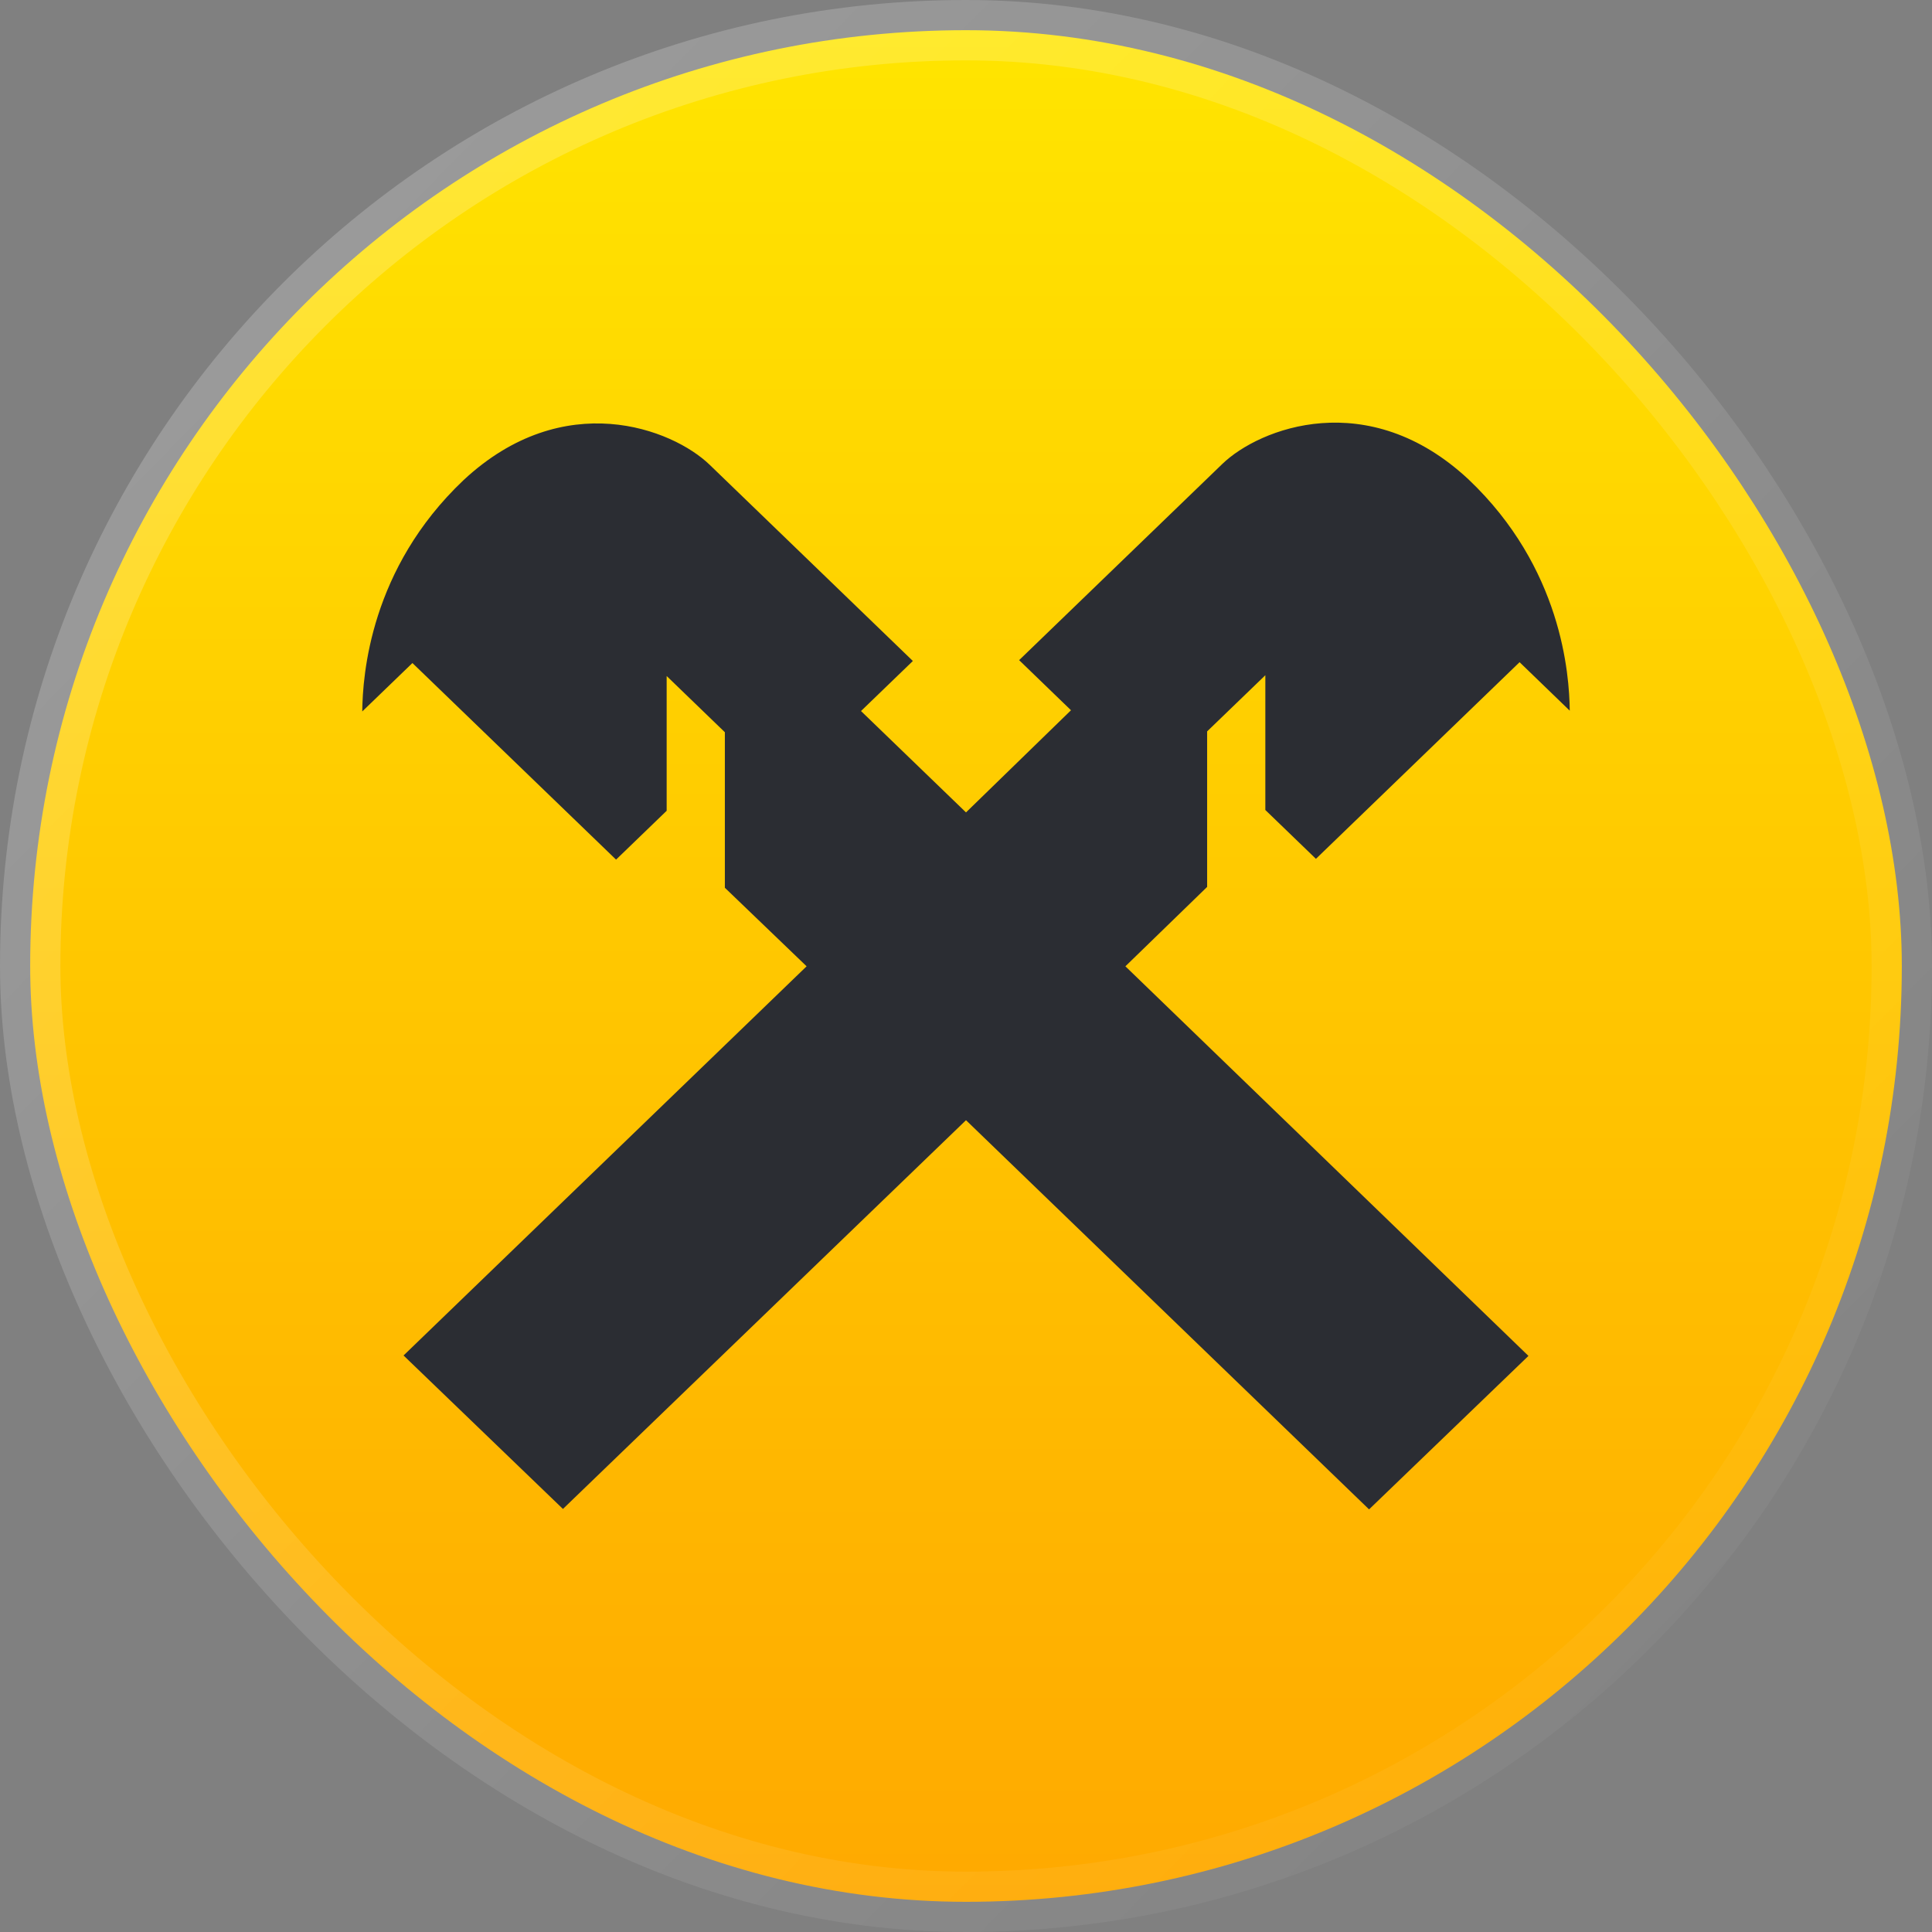
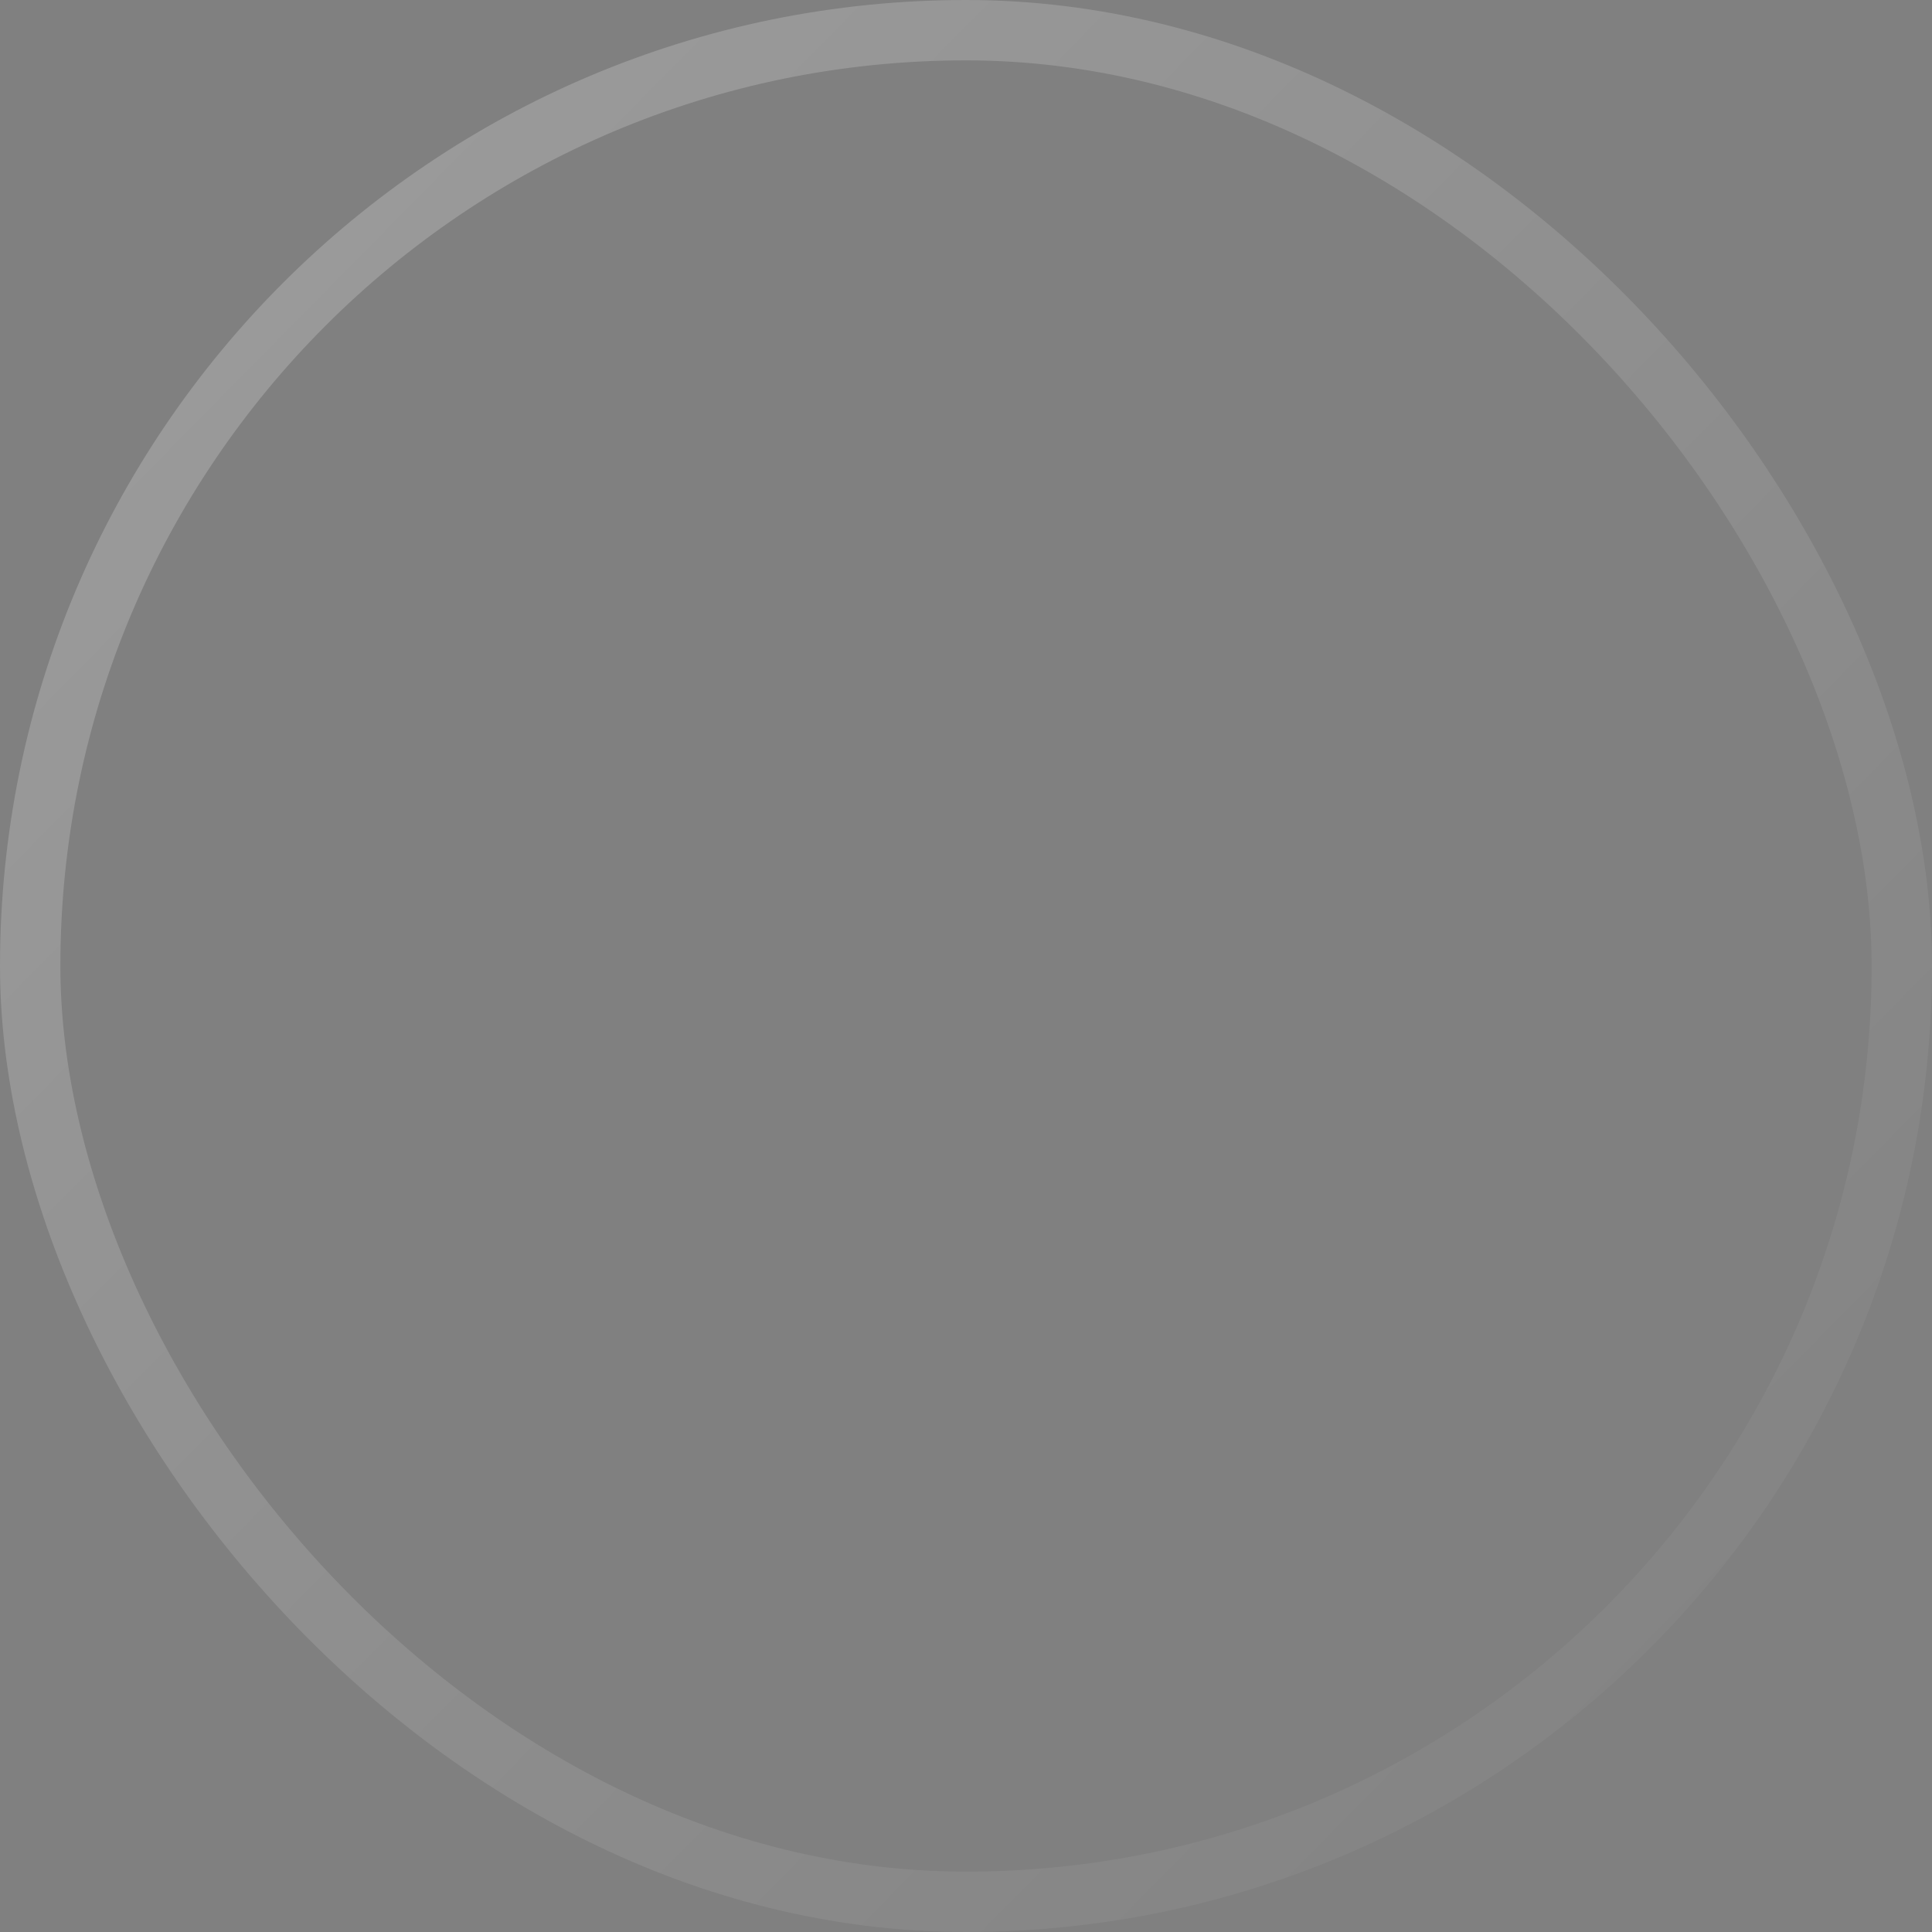
<svg xmlns="http://www.w3.org/2000/svg" width="32" height="32" viewBox="0 0 32 32" fill="none">
  <rect x="0" y="0" width="32" height="32" fill="#808080" stroke="none" />
  <g clip-path="url(#clip0_58_3005)">
-     <rect x="0.5" y="0.5" width="31" height="31" rx="15.5" fill="url(#paint0_linear_58_3005)" />
    <rect x="0.5" y="0.5" width="31" height="31" rx="15.5" stroke="url(#paint1_linear_58_3005)" />
-     <path d="M19.994 14.69V12.114L20.958 11.184V13.416L21.796 14.225L25.169 10.968L26 11.771C25.993 11.164 25.867 9.404 24.324 7.941C22.662 6.39 20.86 7.091 20.246 7.684L16.88 10.934L17.739 11.764L16 13.456L14.261 11.777L15.12 10.948L11.754 7.698C11.14 7.104 9.338 6.403 7.676 7.954C6.133 9.417 6.007 11.177 6 11.784L6.831 10.982L10.204 14.238L11.042 13.429V11.197L12.006 12.128V14.704L13.36 16.005L6.684 22.451L9.324 24.993L16 18.554L22.676 25L25.316 22.458L18.64 16.005L19.994 14.69Z" fill="#2B2D33" />
  </g>
  <defs>
    <linearGradient id="paint0_linear_58_3005" x1="16" y1="0" x2="16" y2="32" gradientUnits="userSpaceOnUse">
      <stop stop-color="#FFE600" />
      <stop offset="1" stop-color="#FFA800" />
    </linearGradient>
    <linearGradient id="paint1_linear_58_3005" x1="0" y1="0" x2="32.457" y2="32" gradientUnits="userSpaceOnUse">
      <stop stop-color="white" stop-opacity="0.24" />
      <stop offset="1" stop-color="white" stop-opacity="0" />
    </linearGradient>
    <clipPath id="clip0_58_3005">
      <rect width="32" height="32" fill="white" />
    </clipPath>
  </defs>
</svg>